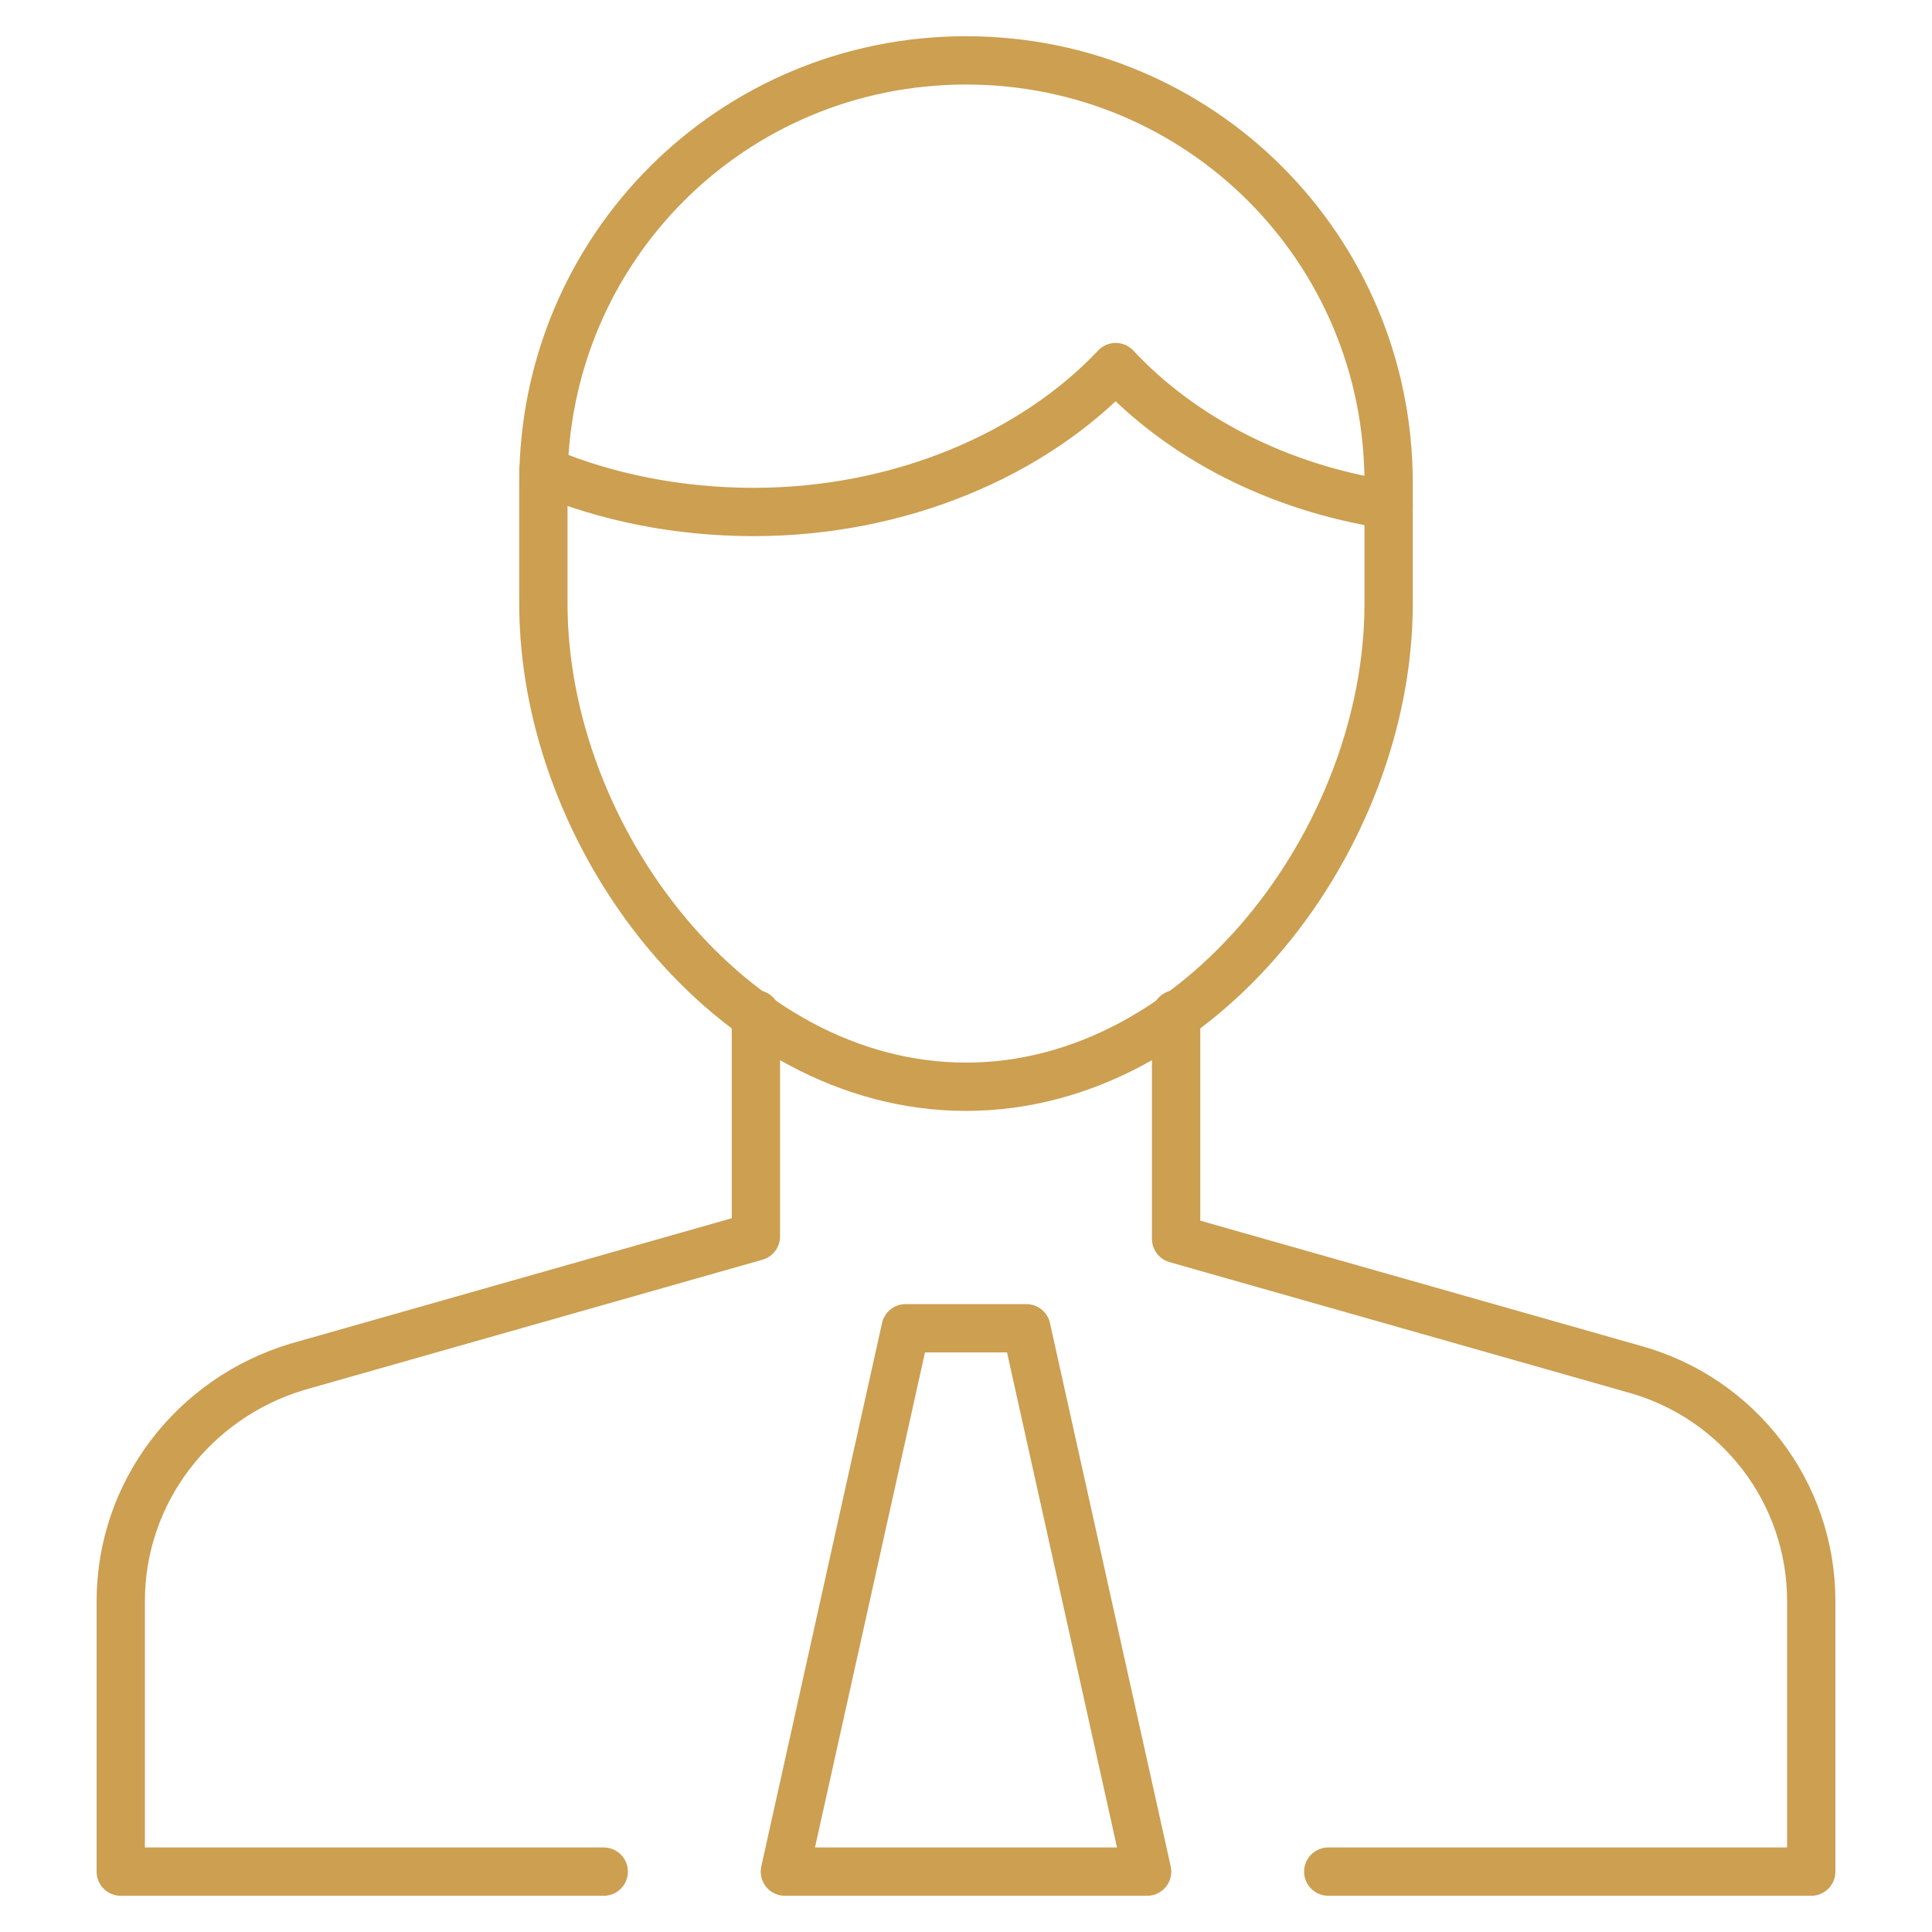
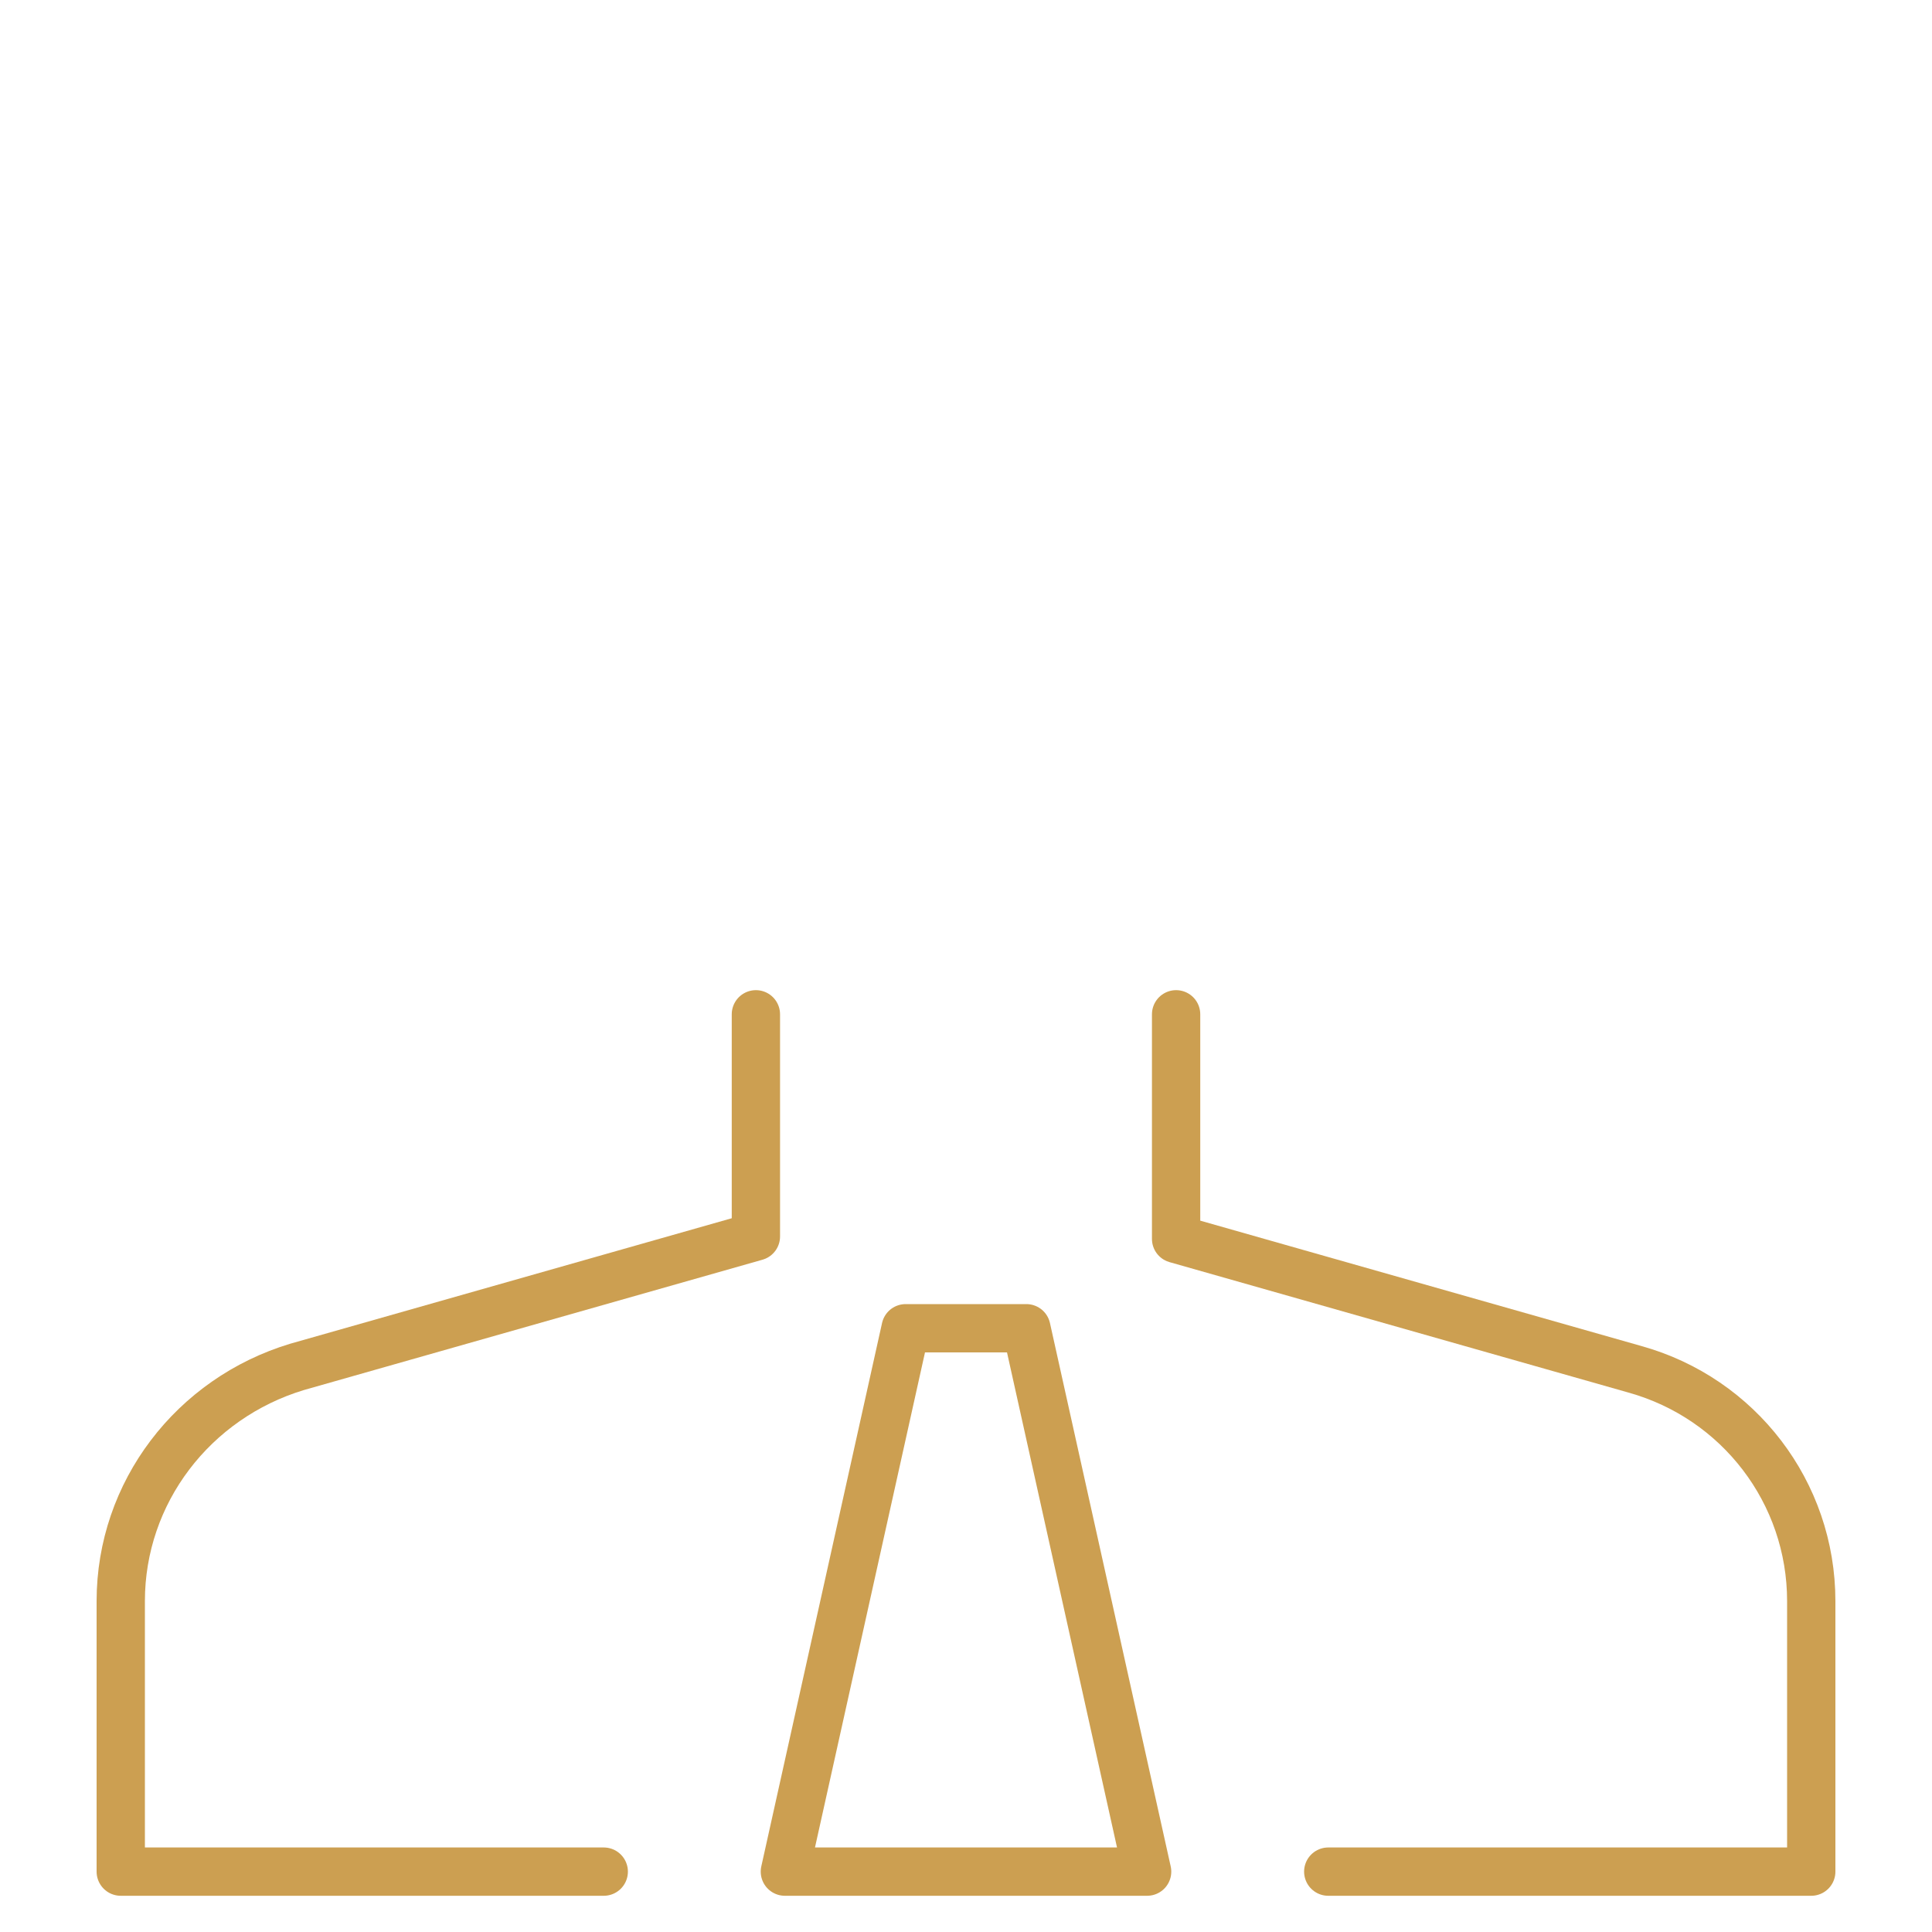
<svg xmlns="http://www.w3.org/2000/svg" version="1.1" id="Calque_1" x="0px" y="0px" viewBox="0 0 80 80" style="enable-background:new 0 0 80 80;" xml:space="preserve">
  <style type="text/css">
	.st0{fill:none;stroke:#CC9F51;stroke-width:2;stroke-linecap:round;stroke-linejoin:round;stroke-miterlimit:10;}
</style>
  <g>
    <path class="st0" d="M55,77.5h20V66.3c0-4.5-3-8.4-7.3-9.6l-19-5.4V42" />
    <path class="st0" d="M31.3,42v9.2l-19,5.4C8,57.9,5,61.8,5,66.3v11.2h20" />
-     <path class="st0" d="M40,45L40,45c-9.7,0-17.5-10.3-17.5-20v-5c0-9.7,7.8-17.5,17.5-17.5l0,0c9.7,0,17.5,7.8,17.5,17.5v5   C57.5,34.7,49.7,45,40,45z" />
-     <path class="st0" d="M22.5,19.5c2.6,1.1,5.6,1.7,8.7,1.7c6.1,0,11.6-2.4,15-6c2.7,2.9,6.7,5,11.3,5.7" />
    <polygon class="st0" points="42.5,55 37.5,55 32.5,77.5 47.5,77.5  " />
  </g>
</svg>